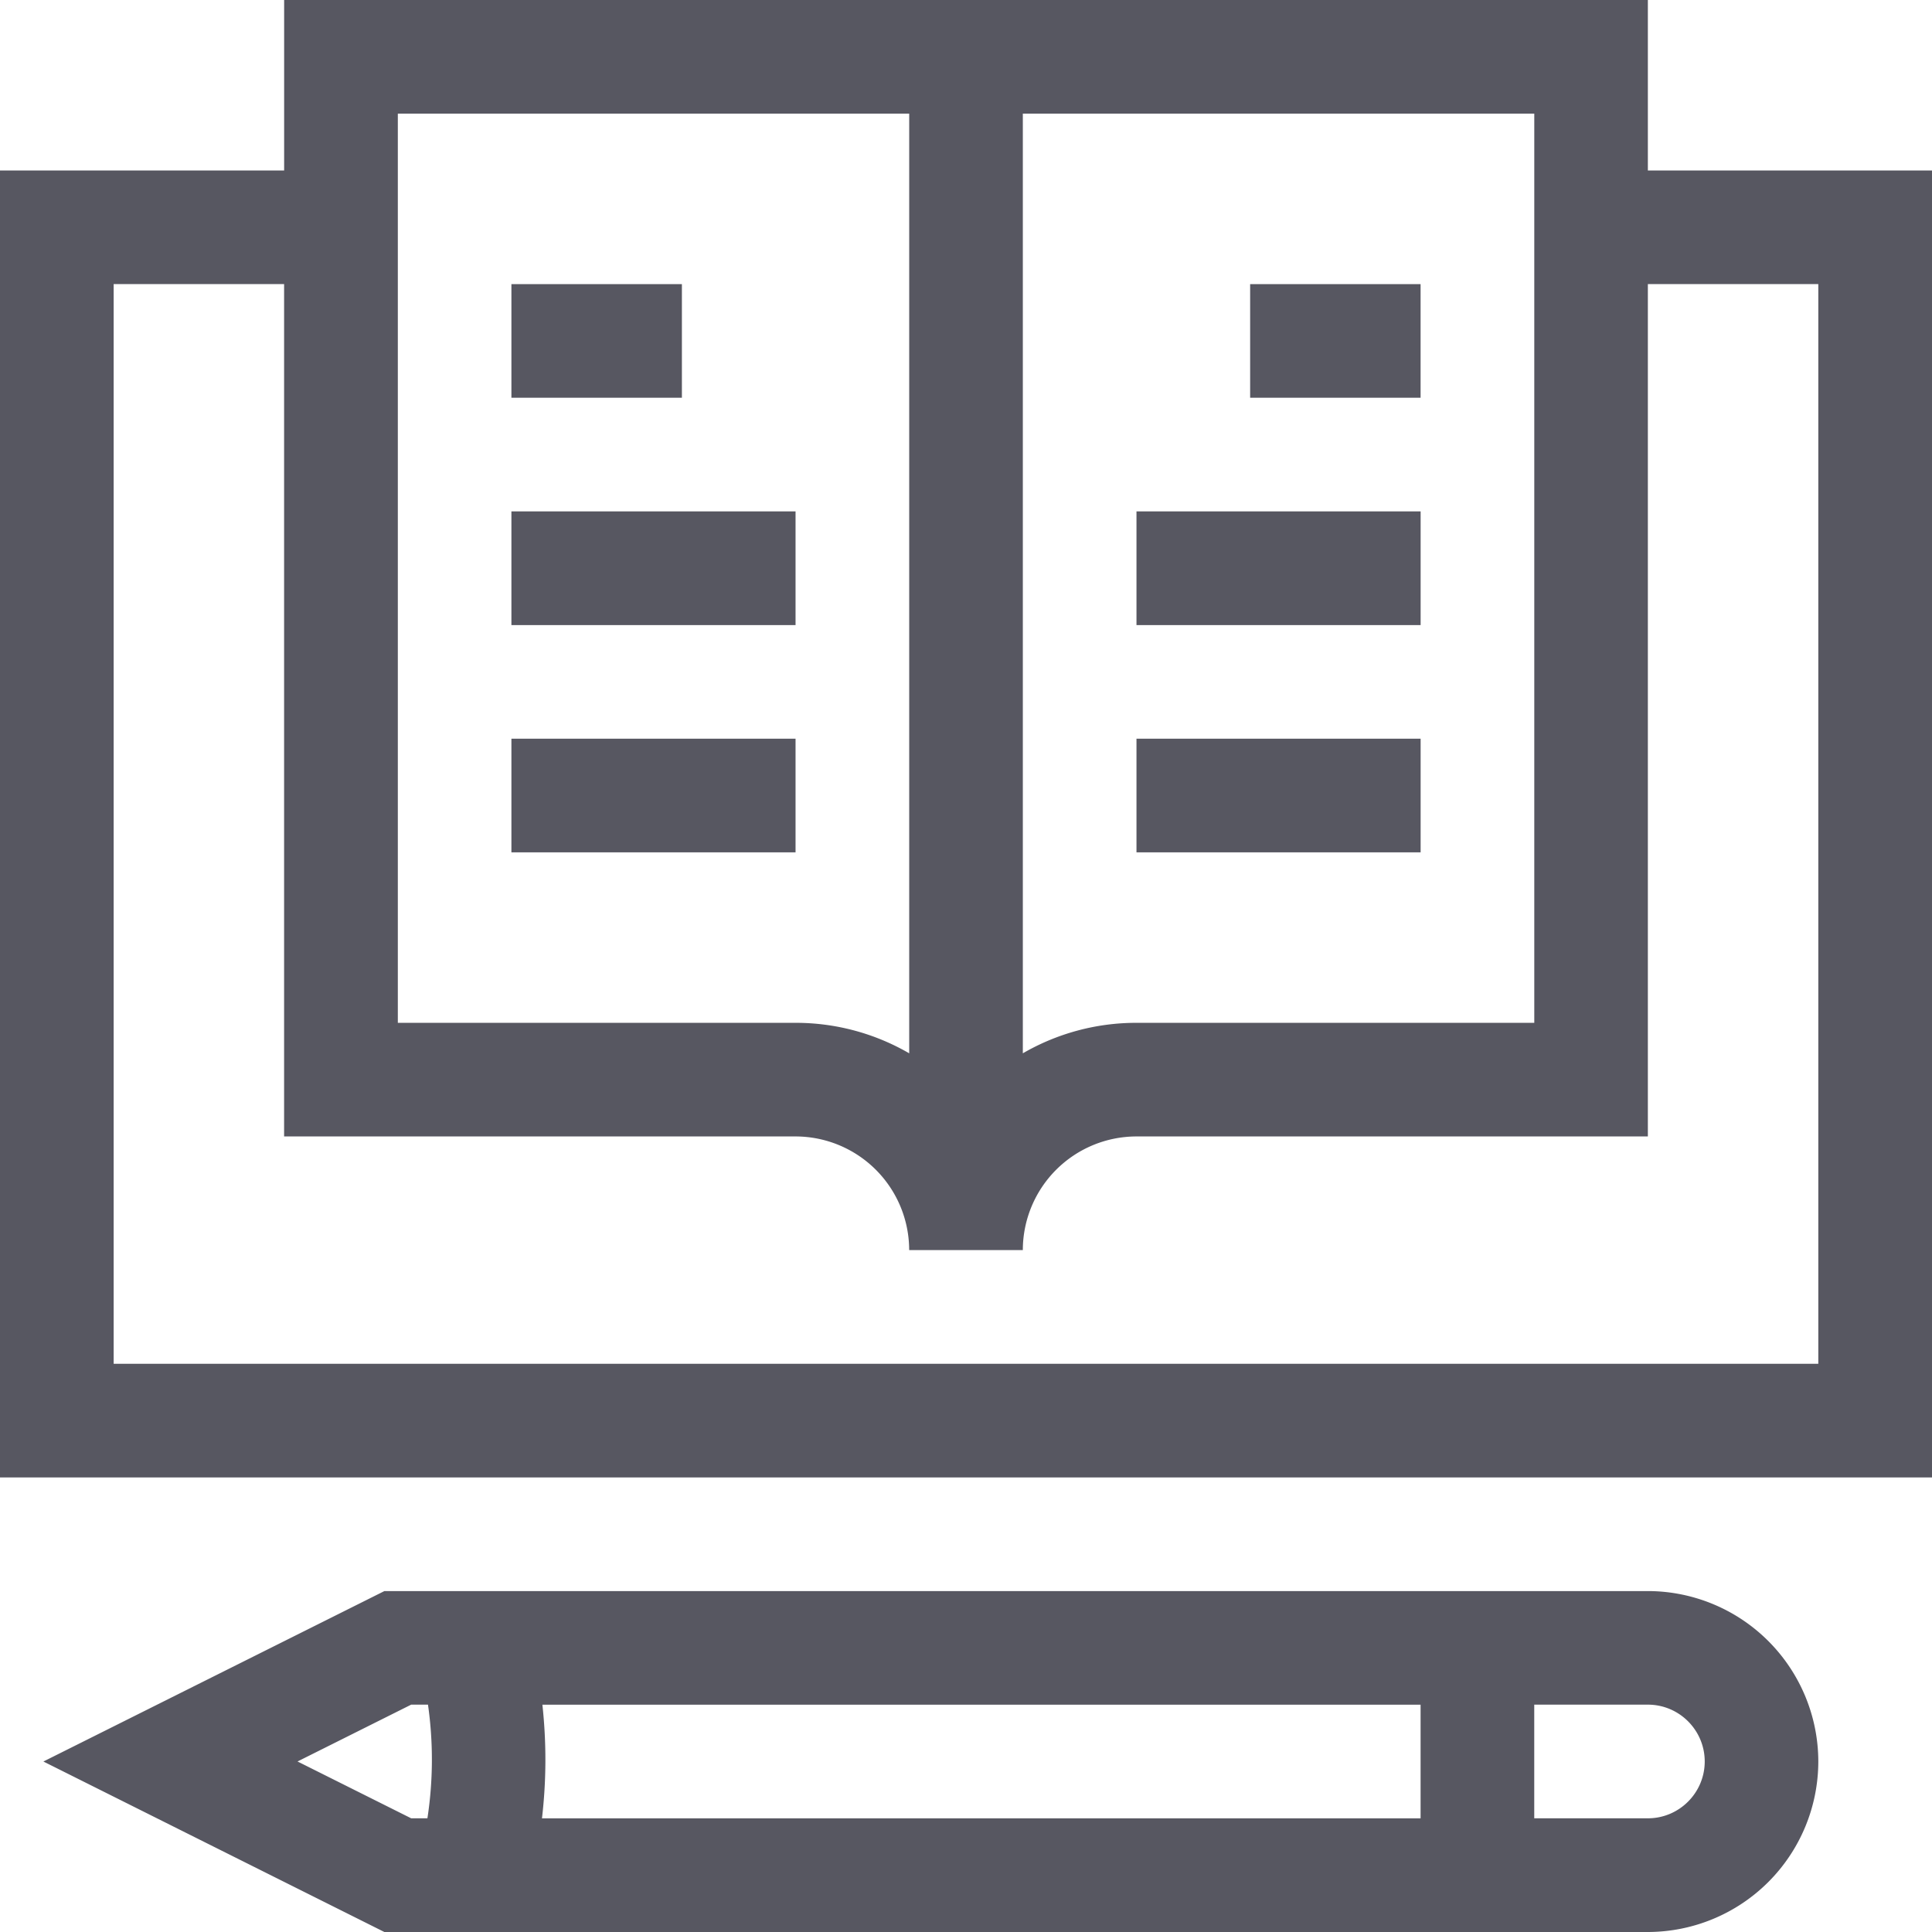
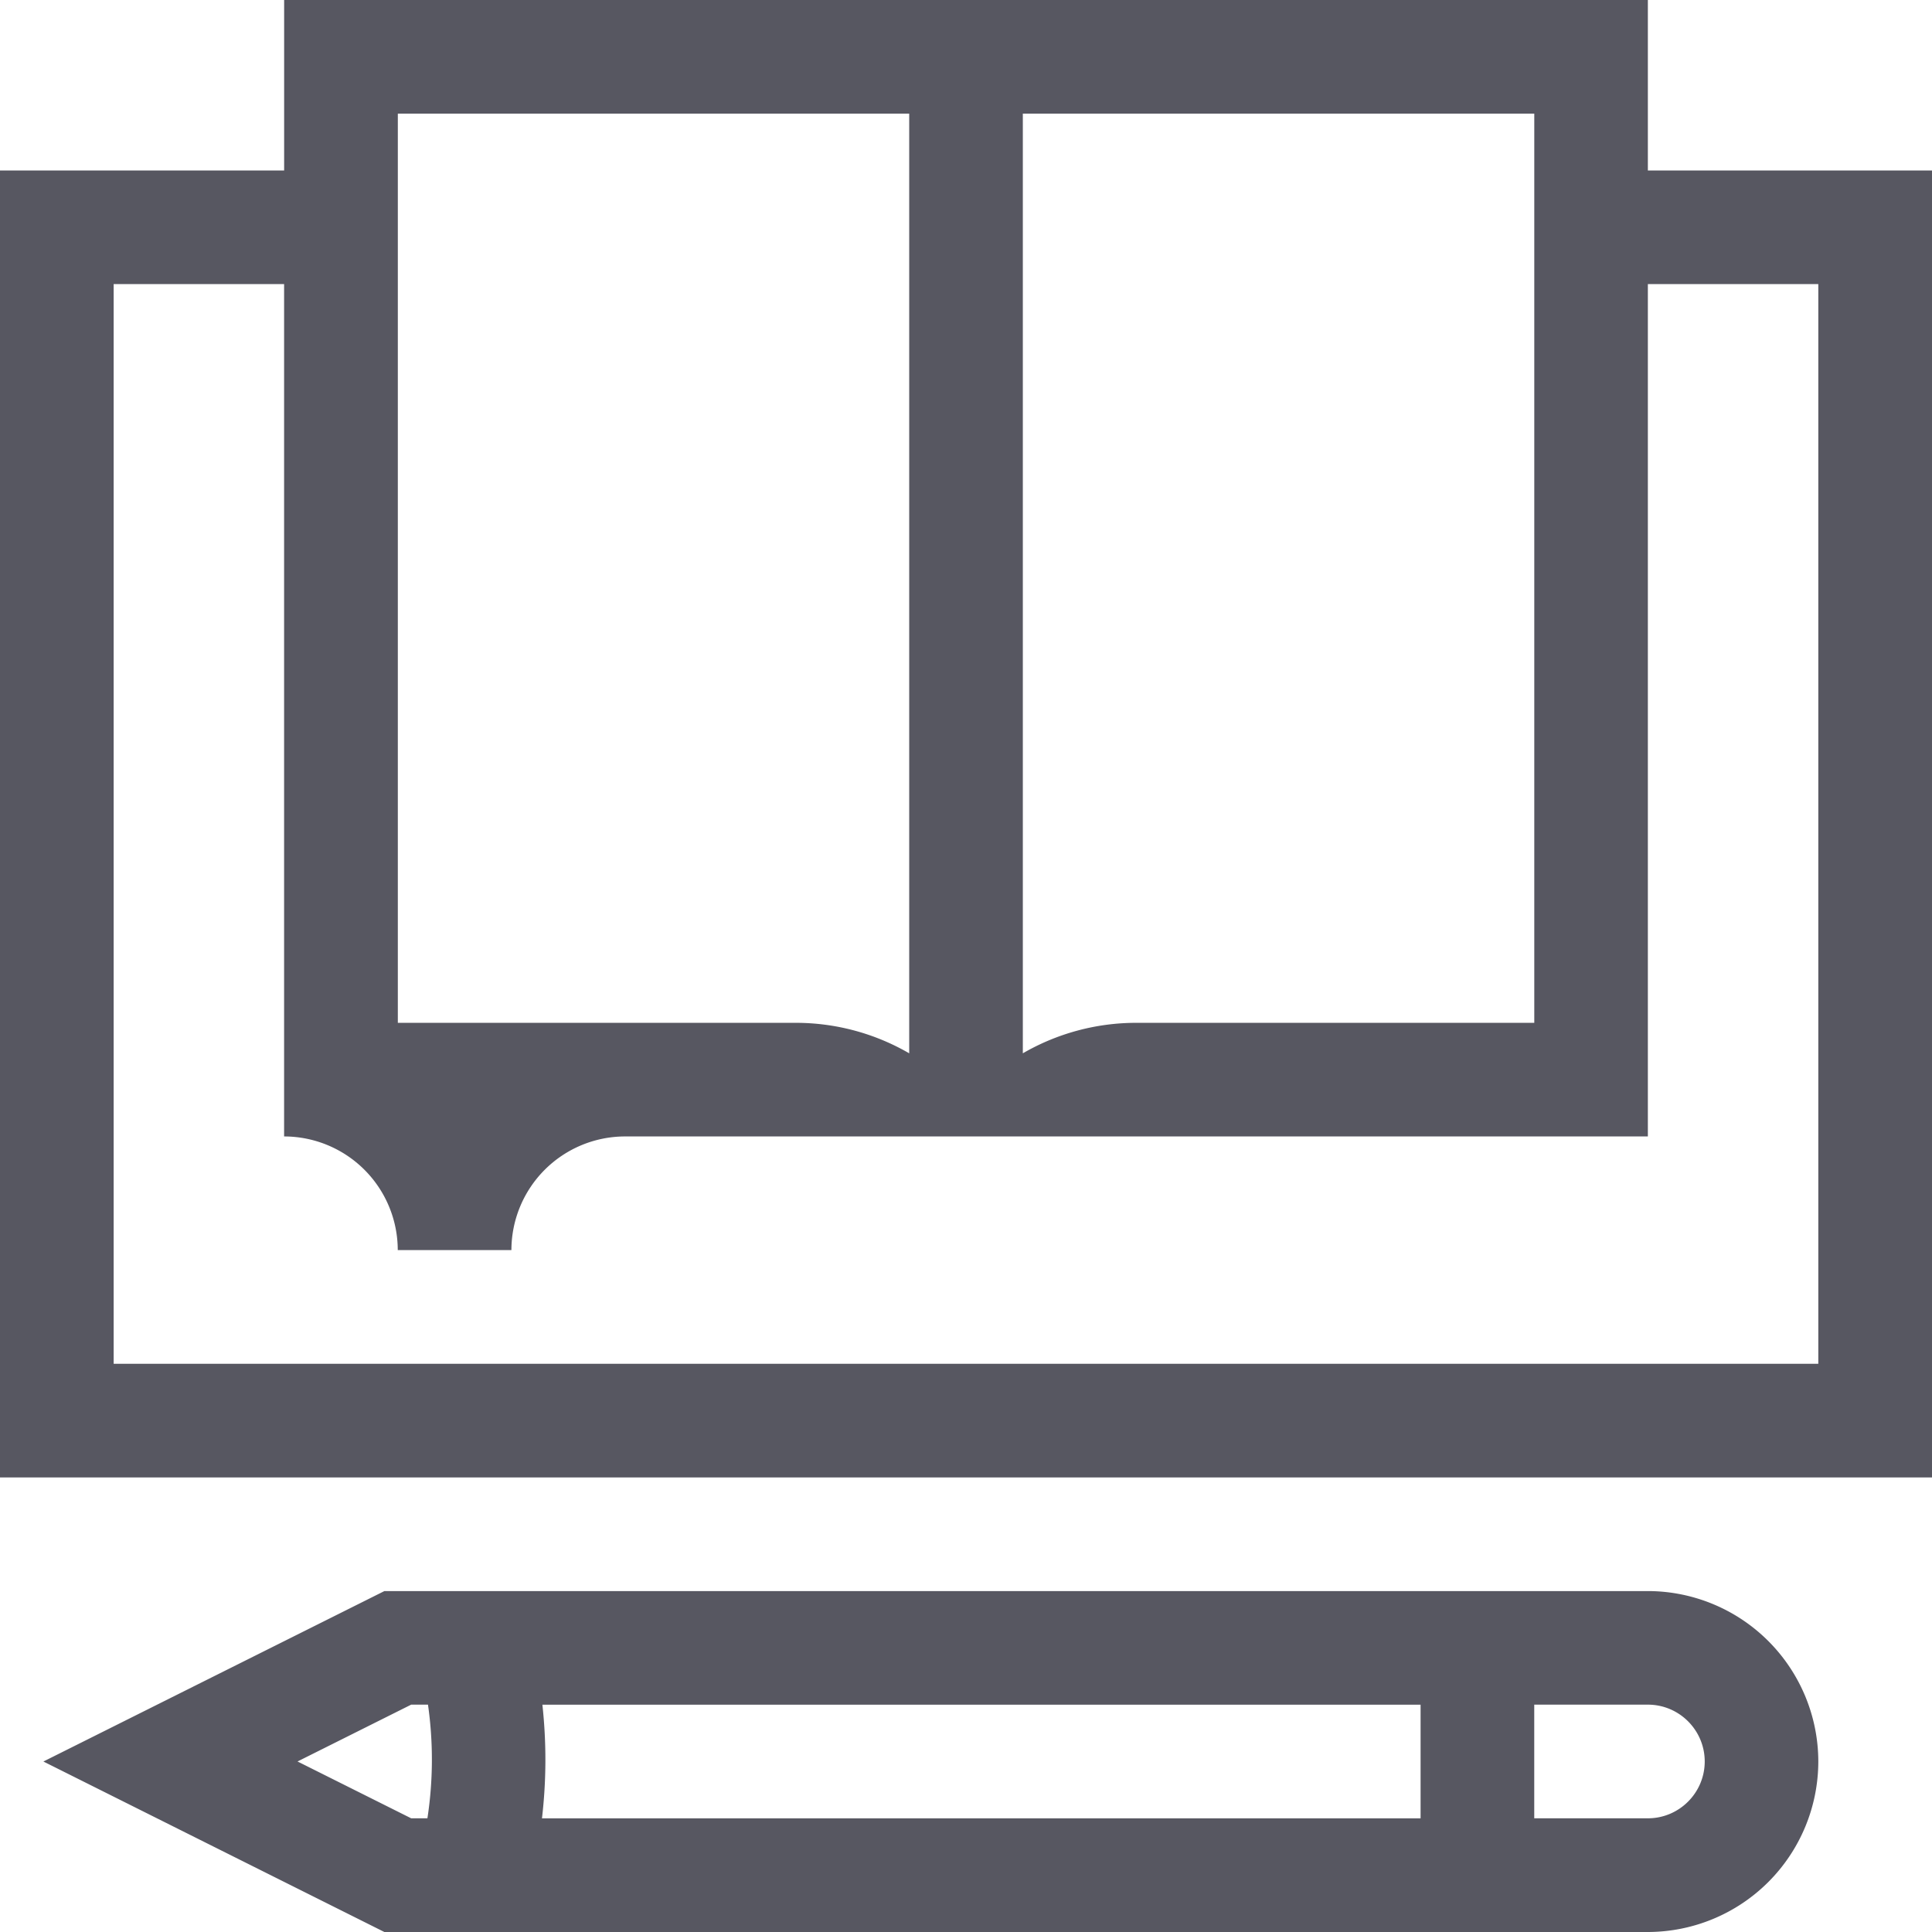
<svg xmlns="http://www.w3.org/2000/svg" width="512" height="512">
  <g fill="#575761">
-     <path d="M436.7 45.18V0C430.93 0 93.36 0 75.3 0v45.18H0v346.35h512V45.18h-75.3zM271.07 30.12h135.53v240.94H301.18a59.88 59.88 0 00-30.12 8.08V30.12zm-165.65 0h135.53v249.02a59.88 59.88 0 00-30.12-8.08h-105.4V30.12zm376.47 331.3H30.12V75.28h45.17v225.89h135.53a30.15 30.15 0 0130.12 30.11h30.12a30.15 30.15 0 0130.12-30.11H436.7V75.29h45.17v286.12zM436.7 421.65H101.87L11.5 466.82 101.86 512H436.7a45.23 45.23 0 0045.17-45.18 45.23 45.23 0 00-45.17-45.17zm-60.23 30.12v30.11H143.63c1.17-10.03 1.2-20.09.11-30.12h232.73zM78.85 466.81l30.12-15.06h4.45a102.85 102.85 0 01-.15 30.12h-4.3l-30.12-15.06zm357.86 15.06h-30.12v-30.12h30.12c8.3 0 15.06 6.76 15.06 15.06s-6.76 15.06-15.06 15.06z" />
-     <path d="M135.53 75.3h45.18v30.11h-45.18V75.3zM135.53 135.53h75.3v30.12h-75.3v-30.12zM135.53 195.76h75.3v30.12h-75.3v-30.12zM331.3 75.3h45.17v30.11H331.3V75.3zM301.18 135.53h75.3v30.12h-75.3v-30.12zM301.18 195.76h75.3v30.12h-75.3v-30.12z" />
+     <path d="M436.7 45.18V0C430.93 0 93.36 0 75.3 0v45.18H0v346.35h512V45.18h-75.3zM271.07 30.12h135.53v240.94H301.18a59.88 59.88 0 00-30.12 8.08V30.12zm-165.65 0h135.53v249.02a59.88 59.88 0 00-30.12-8.08h-105.4V30.12zm376.47 331.3H30.12V75.28h45.17v225.89a30.15 30.15 0 0130.12 30.11h30.12a30.15 30.15 0 0130.12-30.11H436.7V75.29h45.17v286.12zM436.7 421.65H101.87L11.5 466.82 101.86 512H436.7a45.23 45.23 0 0045.17-45.18 45.23 45.23 0 00-45.17-45.17zm-60.23 30.12v30.11H143.63c1.17-10.03 1.2-20.09.11-30.12h232.73zM78.85 466.81l30.12-15.06h4.45a102.85 102.85 0 01-.15 30.12h-4.3l-30.12-15.06zm357.86 15.06h-30.12v-30.12h30.12c8.3 0 15.06 6.76 15.06 15.06s-6.76 15.06-15.06 15.06z" />
  </g>
</svg>